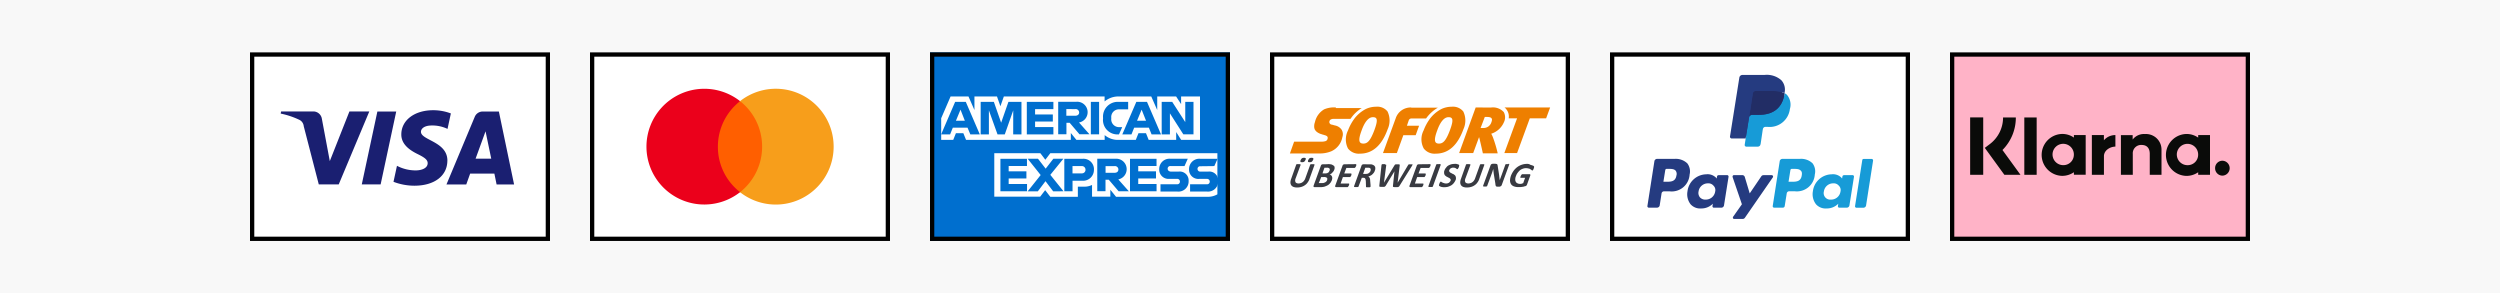
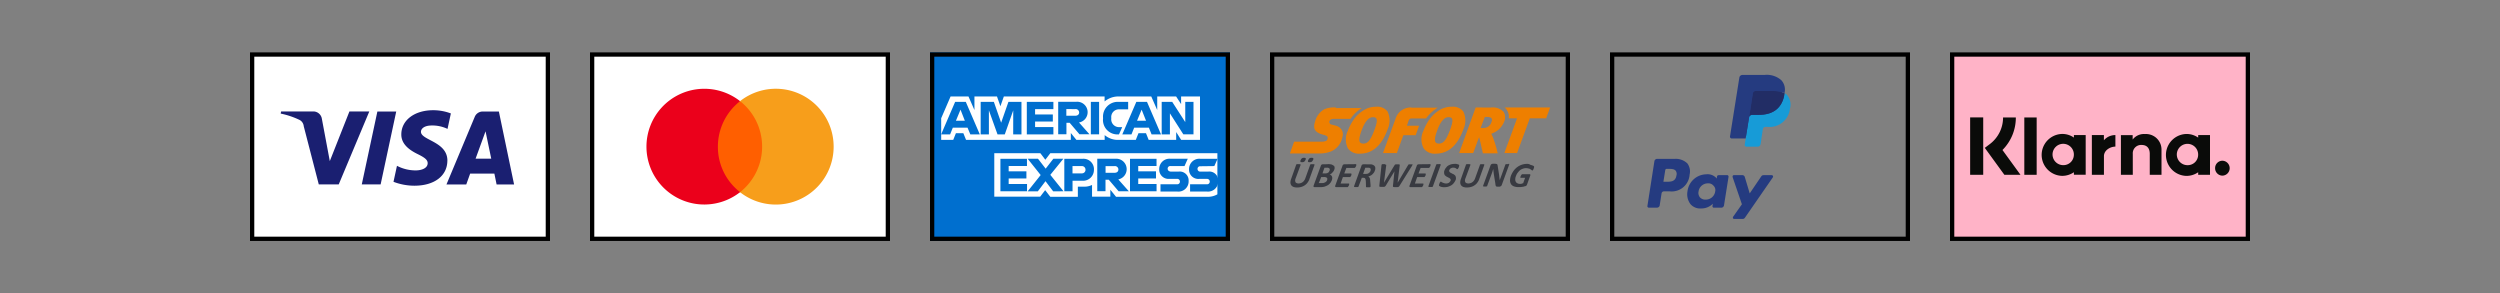
<svg xmlns="http://www.w3.org/2000/svg" width="375" height="44" viewBox="0 0 375 44">
  <rect x="0" y="0" width="375" height="44" fill="#808080" stroke="none" />
  <defs>
    <clipPath id="clip-DE_-_P_-_Mobile">
      <rect width="375" height="44" />
    </clipPath>
  </defs>
  <g id="DE_-_P_-_Mobile" data-name="DE - P - Mobile" clip-path="url(#clip-DE_-_P_-_Mobile)">
-     <rect width="375" height="44" fill="#f8f8f8" />
    <g id="Group_3377" data-name="Group 3377" transform="translate(127)">
      <rect id="Rectangle_17602" data-name="Rectangle 17602" width="45" height="28.286" transform="translate(12.5 7.857)" fill="#006fcf" />
      <g id="Group_3375" data-name="Group 3375">
        <g id="Group_3374" data-name="Group 3374">
          <path id="Path_5216" data-name="Path 5216" d="M15.984,20.984l.4-1h1.119l.405,1H33.624V19.949l.836,1.035H38.7v-.72a3.072,3.072,0,0,0,2.07.72h2.6l.4-1H44.9l.4,1h4.127V19.808l.746,1.176H53V14.472H50.165v1.151l-.746-1.151H46.584V16.51l-.893-2.038H40.876a3.191,3.191,0,0,0-2.186.746v-.746H23.576l-.514,1.466-.514-1.466H19.166V16.51l-.893-2.038H15.586l-1.408,3.266v3.24C14.178,20.984,15.984,20.984,15.984,20.984Z" fill="#fff" />
          <path id="Path_5217" data-name="Path 5217" d="M30.545,22.984l-.746.977-.745-.977H22.143V29.5h6.885l.746-.977.777,1h4.128V28h.977a2.584,2.584,0,0,0,1.15-.257V29.5h2.745V28.461l.836,1.035v.025H54.2a2.86,2.86,0,0,0,1.408-.372V22.984Z" fill="#fff" />
        </g>
        <path id="Path_5218" data-name="Path 5218" d="M55.147,24.912l.489-1.093H53.058a1.538,1.538,0,0,0-1.7,1.55,1.389,1.389,0,0,0,1.523,1.465h1.151a.4.4,0,0,1,.431.405.389.389,0,0,1-.431.4h-2.52v1.093h2.52a1.528,1.528,0,0,0,1.7-1.581,1.333,1.333,0,0,0-1.523-1.408H53.058a.4.4,0,0,1-.431-.4.389.389,0,0,1,.431-.405l2.089-.026Zm-7,.4a.389.389,0,0,1,.431-.405h2.1l.488-1.093H48.584a1.539,1.539,0,0,0-1.7,1.549,1.391,1.391,0,0,0,1.524,1.466h1.151a.4.4,0,0,1,.43.405.388.388,0,0,1-.43.405H47.073v1.093h2.52a1.528,1.528,0,0,0,1.7-1.582,1.334,1.334,0,0,0-1.524-1.408h-1.15c-.3-.025-.47-.2-.47-.43ZM42.5,28.692h3.985V27.6H43.736v-.835H46.4V25.7H43.736v-.8h2.745v-1.08H42.5v4.873Zm-.174,0-1.581-1.781a1.567,1.567,0,0,0-.405-3.1H37.591v4.873h1.234V26.956h.489l1.472,1.73h1.543v.006Zm-2.141-2.777h-1.35v-1h1.35a.514.514,0,0,1,.573.514c0,.258-.174.489-.573.489Zm-3.092-.456a1.571,1.571,0,0,0-1.7-1.64H32.647v4.873h1.234V27.111h1.466a1.628,1.628,0,0,0,1.742-1.652Zm-1.266,0a.533.533,0,0,1-.572.546H33.875V24.912h1.376a.533.533,0,0,1,.572.547Zm-3.3,3.233-1.98-2.468,1.954-2.411H31L29.851,25.3,28.7,23.813H27.151L29.1,26.256,27.151,28.7h1.523l1.151-1.524L30.976,28.7l1.543-.007Zm-9.457,0h3.986V27.6H24.3v-.835h2.661V25.7H24.3v-.8h2.745v-1.08H23.062v4.873Z" fill="#006fcf" />
        <path id="Path_5219" data-name="Path 5219" d="M52.023,20.155V15.282H50.789v3.034l-1.955-3.034H47.253v4.873h1.234V17l2.012,3.15Zm-6.281,0H47.15l-2.1-4.873H43.447l-2.1,4.873h1.376l.4-1h2.212l.4,1Zm-.836-2.044h-1.35l.688-1.665.662,1.665ZM40.9,16.4h1.324V15.282H40.811a2.215,2.215,0,0,0-2.352,2.411v.058a2.167,2.167,0,0,0,2.269,2.41h.116l.488-1.092h-.405a1.172,1.172,0,0,1-1.234-1.325v-.051A1.152,1.152,0,0,1,40.9,16.4Zm-4.269,3.754h1.235V15.282H36.626v4.873Zm-.2,0-1.581-1.781a1.567,1.567,0,0,0-.4-3.105h-2.72v4.873h1.235V18.419h.488l1.466,1.723h1.511v.013ZM34.3,17.365h-1.35v-1H34.3a.513.513,0,0,1,.572.514c.007.251-.2.482-.572.482Zm-7.277,2.79h3.986V19.062H28.263v-.836h2.661v-1.06H28.263v-.8h2.745V15.276H27.022v4.879Zm-2.038,0h1.235V15.282H24.264l-1.093,3.124-1.092-3.124H20.1v4.873h1.234V16.549l1.292,3.606h1.093l1.267-3.606-.007,3.606Zm-6.422,0H19.97l-2.1-4.873h-1.6l-2.1,4.873h1.35l.4-1h2.211l.418,1Zm-.836-2.044H16.389l.688-1.665.649,1.665Z" fill="#006fcf" />
      </g>
      <g id="Group_3376" data-name="Group 3376">
        <path id="Path_5220" data-name="Path 5220" d="M56.857,8.5v27H13.143V8.5H56.857m.643-.643h-45V36.143h45V7.857Z" />
      </g>
    </g>
    <g id="Group_3329" data-name="Group 3329" transform="translate(76)">
      <g id="Group_3327" data-name="Group 3327">
        <rect id="Rectangle_17591" data-name="Rectangle 17591" width="44.357" height="27.643" transform="translate(12.821 8.179)" fill="#fff" />
        <path id="Path_4722" data-name="Path 4722" d="M56.857,8.5v27H13.143V8.5H56.857m.643-.643h-45V36.143h45V7.857Z" />
      </g>
      <g id="Group_3328" data-name="Group 3328">
        <rect id="Rectangle_17535" data-name="Rectangle 17535" width="8.37" height="13.654" transform="translate(30.815 15.173)" fill="#ff5f00" />
        <path id="Path_3528" data-name="Path 3528" d="M31.683,22a8.657,8.657,0,0,1,3.33-6.827,8.68,8.68,0,1,0,0,13.648A8.577,8.577,0,0,1,31.683,22Z" fill="#eb001b" />
        <path id="Path_3530" data-name="Path 3530" d="M49.046,22a8.675,8.675,0,0,1-14.04,6.827,8.7,8.7,0,0,0,1.473-12.182,8.41,8.41,0,0,0-1.473-1.472A8.673,8.673,0,0,1,49.046,22Z" fill="#f79e1b" />
      </g>
    </g>
    <g id="Group_3314" data-name="Group 3314" transform="translate(25)">
      <g id="Group_3313" data-name="Group 3313">
        <rect id="Rectangle_17585" data-name="Rectangle 17585" width="44.357" height="27.643" transform="translate(12.821 8.179)" fill="#fff" />
        <path id="Path_4693" data-name="Path 4693" d="M56.857,8.5v27H13.143V8.5H56.857m.643-.643h-45V36.143h45V7.857Z" />
      </g>
      <path id="Path_4021" data-name="Path 4021" d="M30.391,16.729,25.807,27.664H22.818l-2.257-8.73a1.182,1.182,0,0,0-.668-.965,12.271,12.271,0,0,0-2.79-.932l.064-.321h4.815a1.3,1.3,0,0,1,1.3,1.112l1.189,6.338,2.944-7.45h2.97v.013Zm4.043,0-2.34,10.935H29.266l2.34-10.935ZM42.11,24.1c.006-2.887-3.986-3.047-3.966-4.34.006-.4.385-.81,1.195-.912a5.268,5.268,0,0,1,2.79.488l.5-2.321a7.469,7.469,0,0,0-2.649-.482c-2.8,0-4.77,1.492-4.783,3.62-.019,1.575,1.408,2.449,2.482,2.976,1.1.54,1.472.874,1.472,1.356-.007.733-.874,1.055-1.7,1.074a6,6,0,0,1-2.906-.688l-.521,2.4a8.771,8.771,0,0,0,3.15.585c2.977-.006,4.918-1.472,4.931-3.754Zm7.38,3.568h2.623L49.831,16.729H47.42a1.284,1.284,0,0,0-1.209.8L41.969,27.67h2.97l.585-1.633h3.632Zm-3.15-3.87,1.491-4.1.855,4.1Z" fill="#1a1f71" />
    </g>
    <g id="Group_3324" data-name="Group 3324" transform="translate(229 0.01)">
      <g id="Group_3321" data-name="Group 3321">
-         <rect id="Rectangle_17589" data-name="Rectangle 17589" width="44.357" height="27.643" transform="translate(12.821 8.169)" fill="#fff" />
        <path id="Path_4705" data-name="Path 4705" d="M56.857,8.49v27H13.143v-27H56.857m.643-.643h-45V36.133h45V7.847Z" />
      </g>
      <g id="Group_3322" data-name="Group 3322">
        <path id="Path_4706" data-name="Path 4706" d="M22.181,23.822H19.546a.42.42,0,0,0-.38.309l-1.054,6.75a.223.223,0,0,0,.174.257h1.285a.419.419,0,0,0,.38-.309L20.234,29a.367.367,0,0,1,.379-.309h.829a2.693,2.693,0,0,0,3-2.514A2.006,2.006,0,0,0,24.1,24.5,2.5,2.5,0,0,0,22.181,23.822Zm.283,2.494c-.141.939-.855.939-1.575.939H20.51l.283-1.768a.21.21,0,0,1,.225-.167h.167c.489,0,.913,0,1.151.257A.8.8,0,0,1,22.464,26.316Zm7.58-.051h-1.26a.238.238,0,0,0-.225.167l-.058.341-.084-.116a1.779,1.779,0,0,0-1.485-.521,2.893,2.893,0,0,0-2.809,2.546,2.461,2.461,0,0,0,.463,1.948,1.942,1.942,0,0,0,1.6.63,2.425,2.425,0,0,0,1.743-.714l-.058.341a.227.227,0,0,0,.167.257h1.176a.419.419,0,0,0,.38-.308l.687-4.32a.226.226,0,0,0-.167-.257A.5.5,0,0,1,30.044,26.265Zm-1.768,2.456a1.41,1.41,0,0,1-1.434,1.208,1.063,1.063,0,0,1-.855-.34,1.049,1.049,0,0,1-.2-.888,1.4,1.4,0,0,1,1.4-1.208.977.977,0,0,1,.83.341A.907.907,0,0,1,28.276,28.721Zm8.492-2.456h-1.26a.39.39,0,0,0-.309.167L33.457,29l-.746-2.488a.4.4,0,0,0-.34-.257h-1.26a.219.219,0,0,0-.225.225v.057l1.4,4.095L30.969,32.5a.223.223,0,0,0,.058.308.182.182,0,0,0,.116.026H32.4a.445.445,0,0,0,.308-.141L36.922,26.6a.223.223,0,0,0-.058-.308.469.469,0,0,0-.1-.026Z" fill="#253b80" />
-         <path id="Path_4707" data-name="Path 4707" d="M40.979,23.822H38.343a.417.417,0,0,0-.379.309l-1.055,6.75a.228.228,0,0,0,.167.257h1.37a.271.271,0,0,0,.257-.225l.308-1.922a.369.369,0,0,1,.38-.309h.829a2.694,2.694,0,0,0,3-2.513,2,2,0,0,0-.341-1.685A2.464,2.464,0,0,0,40.979,23.822Zm.282,2.494c-.141.939-.855.939-1.575.939h-.405l.283-1.768a.21.21,0,0,1,.225-.167h.167c.489,0,.913,0,1.151.257C41.294,25.744,41.319,25.969,41.261,26.316Zm7.593-.051h-1.26a.238.238,0,0,0-.225.167l-.058.341-.084-.116a1.779,1.779,0,0,0-1.485-.521,2.893,2.893,0,0,0-2.809,2.546A2.461,2.461,0,0,0,43.4,30.63a1.942,1.942,0,0,0,1.6.63,2.425,2.425,0,0,0,1.743-.714l-.058.341a.227.227,0,0,0,.167.257h1.176a.419.419,0,0,0,.38-.308l.687-4.32a.226.226,0,0,0-.167-.257A.591.591,0,0,1,48.854,26.265Zm-1.781,2.456a1.41,1.41,0,0,1-1.434,1.208A.98.98,0,0,1,44.585,28.7a1.4,1.4,0,0,1,1.4-1.208.976.976,0,0,1,.83.341A.907.907,0,0,1,47.073,28.721Zm3.266-4.693-1.08,6.866a.226.226,0,0,0,.167.257h1.1a.419.419,0,0,0,.38-.309l1.054-6.75a.227.227,0,0,0-.167-.257h-1.26A.193.193,0,0,0,50.339,24.028Z" fill="#179bd7" />
      </g>
      <g id="Group_3323" data-name="Group 3323">
        <path id="Path_4708" data-name="Path 4708" d="M33.078,21.617l.2-1.176H30.892l1.344-8.756c0-.058.058-.084.115-.084h3.318a2.9,2.9,0,0,1,2.262.688,1.492,1.492,0,0,1,.38.688,2.536,2.536,0,0,1,0,.939v.263l.2.116a2.022,2.022,0,0,1,.379.283,1.268,1.268,0,0,1,.309.688,2.438,2.438,0,0,1-.058,1,3.932,3.932,0,0,1-.4,1.151,2.175,2.175,0,0,1-.662.713,3.185,3.185,0,0,1-.887.405,4.264,4.264,0,0,1-1.08.116h-.257a.786.786,0,0,0-.778.688v.084l-.309,2.089-.026.083c0,.026,0,.026-.025.058h-.032C34.679,21.617,33.078,21.617,33.078,21.617Z" fill="#253b80" />
        <path id="Path_4709" data-name="Path 4709" d="M38.69,13.98c0,.058-.026.141-.026.2-.43,2.263-1.948,3.035-3.863,3.035H33.83a.469.469,0,0,0-.463.4l-.521,3.175-.141.913a.253.253,0,0,0,.2.283h1.768a.4.4,0,0,0,.4-.341l.026-.083.308-2.09.026-.115a.4.4,0,0,1,.4-.341H36.1a3.059,3.059,0,0,0,3.382-2.668,2.263,2.263,0,0,0-.341-2.006A.984.984,0,0,0,38.69,13.98Z" fill="#179bd7" />
        <path id="Path_4710" data-name="Path 4710" d="M38.227,13.787A2.4,2.4,0,0,0,37.8,13.7a4.236,4.236,0,0,0-.855-.058h-2.6a.4.4,0,0,0-.405.34l-.546,3.523-.026.116a.466.466,0,0,1,.463-.405H34.8c1.922,0,3.439-.771,3.863-3.034,0-.058.026-.142.026-.2a1.294,1.294,0,0,0-.379-.141C38.285,13.813,38.259,13.813,38.227,13.787Z" fill="#222d65" />
        <path id="Path_4711" data-name="Path 4711" d="M33.907,13.98a.4.4,0,0,1,.4-.341h2.61a6.819,6.819,0,0,1,.855.058,3.346,3.346,0,0,1,.521.116c.141.058.257.083.379.141a2.091,2.091,0,0,0-.463-1.922,3.287,3.287,0,0,0-2.545-.8H32.364a.47.47,0,0,0-.463.4l-1.4,8.82a.263.263,0,0,0,.225.308h2.121l.521-3.285C33.374,17.5,33.907,13.98,33.907,13.98Z" fill="#253b80" />
      </g>
    </g>
    <g id="Group_3392" data-name="Group 3392" transform="translate(280)">
      <g id="Group_3335" data-name="Group 3335">
        <rect id="Rectangle_17594" data-name="Rectangle 17594" width="44.357" height="27.643" transform="translate(12.821 8.179)" fill="#ffb3c7" />
        <path id="Path_4732" data-name="Path 4732" d="M56.857,8.5v27H13.143V8.5H56.857m.643-.643h-45V36.143h45V7.857Z" />
      </g>
      <path id="Path_4733" data-name="Path 4733" d="M53.366,24.109a1.1,1.1,0,0,0-1.1,1.118h0a1.108,1.108,0,0,0,1.1,1.119h0a1.119,1.119,0,0,0,0-2.237Zm-3.645-.862a1.6,1.6,0,1,0-1.6,1.53,1.562,1.562,0,0,0,1.6-1.53Zm.007-2.983H51.5v5.953H49.728v-.379a3.1,3.1,0,0,1-1.749.546,3.144,3.144,0,0,1,0-6.287,3.028,3.028,0,0,1,1.749.547Zm-14.143.778v-.778H33.779v5.953h1.812V23.434c0-.939,1.01-1.44,1.7-1.44h.019v-1.73A2.227,2.227,0,0,0,35.585,21.042Zm-4.506,2.2a1.6,1.6,0,1,0-1.6,1.53,1.563,1.563,0,0,0,1.6-1.53Zm.006-2.983h1.768v5.953H31.085v-.379a3.094,3.094,0,0,1-1.749.546,3.144,3.144,0,0,1,0-6.287,3.028,3.028,0,0,1,1.749.547Zm10.633-.154a2.129,2.129,0,0,0-1.819.829v-.668H38.137v5.953h1.781V23.093a1.25,1.25,0,0,1,1.324-1.35c.778,0,1.222.469,1.222,1.337v3.144h1.761V22.437a2.327,2.327,0,0,0-2.507-2.327ZM23.647,26.224H25.5V17.616H23.647Zm-8.126,0h1.961V17.609H15.521Zm6.853-8.608A6.862,6.862,0,0,1,20.369,22.5l2.706,3.723H20.658L17.72,22.18l.759-.572a4.975,4.975,0,0,0,1.98-3.992Z" fill="#0a0b09" />
    </g>
    <g id="Group_3316" data-name="Group 3316" transform="translate(178)">
      <g id="Group_3315" data-name="Group 3315">
-         <rect id="Rectangle_17586" data-name="Rectangle 17586" width="44.357" height="27.643" transform="translate(12.821 8.179)" fill="#fff" />
        <path id="Path_4694" data-name="Path 4694" d="M56.857,8.5v27H13.143V8.5H56.857m.643-.643h-45V36.143h45V7.857Z" />
      </g>
      <g id="layer1">
        <path id="path66" d="M28.416,16.009a3.6,3.6,0,0,0-1.536.34,5.073,5.073,0,0,0-1.826,1.595A7.208,7.208,0,0,0,24.2,19.57a2.978,2.978,0,0,0,0,2.706,2.046,2.046,0,0,0,1.794.772h0c1.883,0,3.278-1.228,4.159-3.677a3.106,3.106,0,0,0-.026-2.649,1.941,1.941,0,0,0-1.71-.713Zm11.34,0a3.6,3.6,0,0,0-1.536.34,5.072,5.072,0,0,0-1.826,1.595,7.208,7.208,0,0,0-.855,1.626,2.886,2.886,0,0,0,.026,2.706,2.045,2.045,0,0,0,1.793.772h0c1.884,0,3.279-1.228,4.16-3.677a3.106,3.106,0,0,0-.026-2.649A1.986,1.986,0,0,0,39.756,16.009Zm-17.376.115a3.693,3.693,0,0,0-1.768.283,2.974,2.974,0,0,0-1.369,1.909,1.744,1.744,0,0,0-.116.63,1.174,1.174,0,0,0,.083.457,1.194,1.194,0,0,0,.373.424,2.164,2.164,0,0,0,.572.283,1.8,1.8,0,0,1,.258.084c.141.025.282.083.4.115a.436.436,0,0,1,.174.084.3.3,0,0,1,.141.141.276.276,0,0,1,.026.142.4.4,0,0,1-.026.173.461.461,0,0,1-.283.315,1.967,1.967,0,0,1-.681.084H16.118l-.63,1.768h4.333a4.519,4.519,0,0,0,1.852-.315,2.885,2.885,0,0,0,1.684-2.135,1.31,1.31,0,0,0-.116-1.112,1.558,1.558,0,0,0-.971-.63s-.115-.025-.225-.058a2.433,2.433,0,0,0-.34-.083.381.381,0,0,1-.257-.2.377.377,0,0,1-.026-.315.407.407,0,0,1,.225-.258.955.955,0,0,1,.424-.083h2.507c.026-.026.026-.058.058-.084a5.489,5.489,0,0,1,1.627-1.536H22.386v-.084Zm11.308,0a2.357,2.357,0,0,0-2.334,1.627l-1.909,5.213h2.083l.97-2.68H34.35l.514-1.428H33.038l.283-.829a.431.431,0,0,1,.424-.257h2.167c.026-.026.026-.058.058-.084a5.737,5.737,0,0,1,1.71-1.536H33.688Zm9.662,0-2.482,6.84h2.109l.881-2.391c.057.083.572,2.423.572,2.423h2.224A18.458,18.458,0,0,0,45.94,20.6a3.64,3.64,0,0,0-.257-.54,3.1,3.1,0,0,0,1.91-1.736,1.651,1.651,0,0,0-.026-1.51,2.2,2.2,0,0,0-1.935-.682l-2.282-.013Zm4.333,0a1.329,1.329,0,0,1,.34.373,1.689,1.689,0,0,1,.283,1.254H49.56l-1.91,5.213h1.91l1.909-5.213h2.449l.6-1.627Zm-2.964,1.421h.341c.63,0,.88.2.655.771a1.221,1.221,0,0,1-1.253.881h-.373l.63-1.652Zm-16.785.032h0c.656,0,.8.373.225,1.935h0c-.6,1.594-1.029,2.025-1.652,2.025h0c-.63,0-.855-.4-.257-1.993.43-1.195,1-1.967,1.684-1.967Zm11.34,0h0c.656,0,.8.373.225,1.935-.6,1.594-1.029,2.025-1.652,2.025h0c-.63,0-.855-.4-.257-1.993.43-1.195,1-1.967,1.684-1.967Z" fill="#ee7f00" />
        <path id="path98" d="M17.59,23.671a.522.522,0,0,0-.315.084,1.006,1.006,0,0,0-.173.257.273.273,0,0,0-.026.257c.026.058.116.058.257.058a.527.527,0,0,0,.315-.083.988.988,0,0,0,.174-.258.273.273,0,0,0,.026-.257A.454.454,0,0,0,17.59,23.671Zm1.138,0a.522.522,0,0,0-.315.084.981.981,0,0,0-.173.257.273.273,0,0,0-.026.257c.026.058.116.058.257.058a.527.527,0,0,0,.315-.083.988.988,0,0,0,.174-.258.269.269,0,0,0,.025-.257A.429.429,0,0,0,18.728,23.671Zm21.427.913a2.234,2.234,0,0,0-.457.058,2.37,2.37,0,0,0-.424.174.891.891,0,0,0-.341.315,1.1,1.1,0,0,0-.257.424.619.619,0,0,0-.058.373.524.524,0,0,0,.058.257.368.368,0,0,0,.174.2.767.767,0,0,0,.2.142c.084.025.141.083.225.115a.967.967,0,0,1,.2.116.558.558,0,0,1,.116.142.236.236,0,0,1,0,.2.536.536,0,0,1-.116.173c-.058.058-.083.116-.141.142a1.462,1.462,0,0,1-.2.083.67.67,0,0,1-.225.026.95.95,0,0,1-.315-.058,1.665,1.665,0,0,1-.225-.083.551.551,0,0,1-.142-.084c-.026-.026-.058-.058-.083-.058s-.026,0-.058.026c-.026,0-.026.026-.058.058s-.026.058-.058.083-.026.084-.058.142a.79.79,0,0,0-.058.2v.084c0,.025.026.058.084.083A.425.425,0,0,0,38.11,28a.577.577,0,0,0,.225.058,1.215,1.215,0,0,0,.315.025,2.82,2.82,0,0,0,.515-.057,3.454,3.454,0,0,0,.482-.2,1.508,1.508,0,0,0,.4-.34,2.153,2.153,0,0,0,.283-.457.546.546,0,0,0,.058-.341.527.527,0,0,0-.058-.257.365.365,0,0,0-.173-.2.578.578,0,0,0-.225-.141c-.084-.026-.142-.084-.225-.116a.977.977,0,0,1-.2-.116.571.571,0,0,1-.115-.141.239.239,0,0,1,0-.2c.025-.057.058-.083.083-.141s.084-.084.116-.116c.058-.025.116-.058.174-.083a.523.523,0,0,1,.2-.026.868.868,0,0,1,.257.026.55.55,0,0,1,.174.083.456.456,0,0,1,.115.084.108.108,0,0,0,.084.026c.026,0,.026,0,.058-.026.025,0,.025-.026.058-.058a.133.133,0,0,1,.057-.084c.026-.025.026-.083.058-.141a.182.182,0,0,0,.026-.116c0-.025.026-.058.026-.083V24.8a.1.1,0,0,0-.026-.058c0-.026-.026-.026-.084-.058a.32.32,0,0,0-.173-.058,1.8,1.8,0,0,1-.2-.058,1.315,1.315,0,0,1-.238.013Zm10.915,0a2.293,2.293,0,0,0-.771.116,2.5,2.5,0,0,0-.681.341,2.651,2.651,0,0,0-.573.572,3.606,3.606,0,0,0-.4.739,2.478,2.478,0,0,0-.142.714,1.1,1.1,0,0,0,.142.54.853.853,0,0,0,.424.34,1.734,1.734,0,0,0,.682.116h.282c.084,0,.2-.026.283-.026.084-.025.2-.025.283-.057a1.049,1.049,0,0,1,.225-.058.551.551,0,0,0,.142-.084.574.574,0,0,0,.083-.141l.482-1.337c0-.026.026-.058.026-.084v-.058c0-.026-.026-.026-.026-.058-.025,0-.025-.025-.058-.025H50.338c-.026,0-.026,0-.058.025-.026,0-.026.026-.058.058s-.026.058-.058.084-.026.083-.058.115a1.557,1.557,0,0,0-.058.2.063.063,0,0,0,.058.058h.656l-.283.8a1.665,1.665,0,0,0-.225.083.769.769,0,0,1-.225.026.814.814,0,0,1-.4-.084.517.517,0,0,1-.257-.225.693.693,0,0,1-.083-.372,1.216,1.216,0,0,1,.115-.515,1.527,1.527,0,0,1,.258-.482,2.47,2.47,0,0,1,.34-.373,1.392,1.392,0,0,1,.425-.225,1.306,1.306,0,0,1,.482-.083,1.486,1.486,0,0,1,.4.058.492.492,0,0,1,.257.115.55.55,0,0,1,.174.116c.026.026.058.058.084.058h.057c.026,0,.026-.026.058-.058s.026-.058.058-.084.026-.083.058-.141a.8.8,0,0,0,.058-.2V24.97l-.084-.084a1.7,1.7,0,0,0-.2-.083c-.084-.026-.174-.058-.283-.084A.714.714,0,0,0,51.07,24.584Zm-21.458.032h-.2c-.058,0-.084.026-.116.026-.026.026-.058.058-.058.084a1.113,1.113,0,0,0-.026.141L28.9,27.831v.115a.062.062,0,0,0,.058.058c.032,0,.084.026.142.026h.45c.051,0,.115,0,.141-.026a.131.131,0,0,0,.084-.058l.083-.083L31.168,25.7h0l-.225,2.167v.116a.061.061,0,0,0,.057.057c.033,0,.084.026.142.026h.45c.051,0,.116,0,.141-.026a.216.216,0,0,0,.116-.057.361.361,0,0,0,.084-.116L33.784,24.9a.543.543,0,0,1,.084-.141.056.056,0,0,0,0-.084c0-.025-.026-.025-.084-.025h-.373a.161.161,0,0,0-.116.025.062.062,0,0,0-.057.058c-.026.026-.026.058-.058.084l-1.537,2.59h0l.315-2.59v-.084c0-.026-.025-.026-.025-.058a.67.67,0,0,0-.116-.025h-.4c-.058,0-.083,0-.115.025a.135.135,0,0,0-.084.058c-.026.026-.026.058-.058.084l-1.568,2.59h0l.34-2.59v-.084c0-.026,0-.026-.025-.026a.67.67,0,0,0-.116-.025c-.032-.065-.09-.065-.18-.065Zm8.183,0h-.173c-.058,0-.084,0-.116.026a.119.119,0,0,0-.058.026c-.025,0-.025.026-.025.058l-1.17,3.22V28a.09.09,0,0,0,.057.026c.033,0,.058.026.084.026h.347c.058,0,.084,0,.116-.026A.119.119,0,0,0,36.915,28c.025,0,.025-.025.025-.058l1.17-3.22v-.058a.09.09,0,0,0-.057-.026c-.033,0-.058-.026-.084-.026Zm-21,0H16.62c-.058,0-.084,0-.116.026a.119.119,0,0,0-.058.026c-.026,0-.026.026-.026.058l-.739,2.083a1.6,1.6,0,0,0-.116.572.806.806,0,0,0,.116.4.756.756,0,0,0,.341.257,1.509,1.509,0,0,0,.54.084,2.255,2.255,0,0,0,.63-.084,1.791,1.791,0,0,0,.54-.257,1.476,1.476,0,0,0,.424-.424,1.77,1.77,0,0,0,.283-.572l.739-2.051v-.058l-.025-.025c-.026,0-.058-.026-.084-.026h-.347c-.058,0-.084,0-.116.026a.121.121,0,0,0-.058.025c-.025,0-.025.026-.025.058l-.74,2.051a1.069,1.069,0,0,1-.173.315.86.86,0,0,1-.225.225.826.826,0,0,1-.283.141,1.092,1.092,0,0,1-.315.058.741.741,0,0,1-.283-.058.3.3,0,0,1-.174-.141.623.623,0,0,1-.057-.257.843.843,0,0,1,.083-.341l.739-1.993v-.058a.091.091,0,0,0-.057-.025c-.026,0-.058-.026-.084-.026a1.143,1.143,0,0,0-.161-.007Zm25.47,0H42.09c-.058,0-.084,0-.116.026a.119.119,0,0,0-.058.026c-.026,0-.026.026-.026.058l-.739,2.083a1.6,1.6,0,0,0-.116.572.806.806,0,0,0,.116.4.756.756,0,0,0,.341.257,1.509,1.509,0,0,0,.54.084,2.255,2.255,0,0,0,.63-.084,1.791,1.791,0,0,0,.54-.257,1.476,1.476,0,0,0,.424-.424,1.77,1.77,0,0,0,.283-.572l.739-2.051v-.058l-.025-.025c-.026,0-.058-.026-.084-.026h-.347c-.058,0-.084,0-.116.026a.121.121,0,0,0-.058.025c-.025,0-.025.026-.025.058l-.74,2.051a1.069,1.069,0,0,1-.173.315.86.86,0,0,1-.225.225.826.826,0,0,1-.283.141,1.092,1.092,0,0,1-.315.058.741.741,0,0,1-.283-.058.3.3,0,0,1-.174-.141.528.528,0,0,1-.057-.257.843.843,0,0,1,.083-.341l.739-1.993v-.058a.091.091,0,0,0-.057-.025c-.033,0-.058-.026-.084-.026a.927.927,0,0,0-.161-.007Zm5.9,0h-.174a.2.2,0,0,0-.116.026.119.119,0,0,0-.057.026c-.026,0-.026.026-.026.058L47.22,26.32c-.058.116-.084.257-.142.373a2.9,2.9,0,0,0-.115.373h0a.531.531,0,0,0-.026-.2c0-.057-.026-.141-.026-.225s-.026-.141-.026-.225-.025-.141-.025-.225l-.2-1.253c0-.058-.025-.116-.025-.174-.026-.058-.026-.083-.058-.115a.155.155,0,0,0-.116-.058,1,1,0,0,0-.173-.026h-.373a.476.476,0,0,0-.2.058.349.349,0,0,0-.141.2l-1.112,3.047v.058l.026.026c.025,0,.057.026.083.026h.315A.2.2,0,0,0,45,27.953a.119.119,0,0,0,.058-.026.1.1,0,0,0,.025-.058l.656-1.768c.058-.141.084-.257.142-.4.025-.116.083-.257.115-.373h0a1.29,1.29,0,0,0,.026.315c0,.116.026.2.026.315l.257,1.594c0,.084.026.174.026.225a1.2,1.2,0,0,0,.057.142c.026.025.058.058.084.058a1.232,1.232,0,0,0,.141.025H46.9a.255.255,0,0,0,.116-.025c.026,0,.058-.026.116-.058l.083-.084a.155.155,0,0,0,.058-.116l1.112-3.047v-.058l-.019-.032c-.026,0-.058-.025-.084-.025,0,.083-.032.057-.115.057Zm-24.506.026a.374.374,0,0,0-.174.058c-.057.026-.083.084-.115.174l-1.08,2.963q-.039.126,0,.174a.156.156,0,0,0,.115.058h1.71c.026,0,.026,0,.058-.026.026,0,.026-.026.058-.058s.026-.058.058-.084.026-.083.058-.115a.182.182,0,0,0,.026-.116v-.084c0-.025,0-.025-.026-.057H23.093l.341-.971H24.52c.026,0,.026-.026.058-.058s.026-.058.058-.084.026-.083.058-.115a.234.234,0,0,0,.026-.116V26.1c0-.025,0-.025-.026-.057l-.026-.026H23.64l.315-.829h1.228c.025,0,.025,0,.057-.026.026,0,.026-.026.058-.058s.026-.058.058-.084.026-.083.058-.115a.276.276,0,0,0,.026-.142v-.083c0-.026,0-.026-.026-.058h-.026l-1.729.019Zm2.848,0a.374.374,0,0,0-.174.058c-.058.026-.083.084-.115.174L25.1,27.953v.058a.1.1,0,0,0,.058.025c.026,0,.058.026.084.026h.347c.058,0,.084,0,.116-.026a.127.127,0,0,0,.058-.025c.025,0,.025-.026.025-.058l.482-1.279h.232a.312.312,0,0,1,.173.025.226.226,0,0,1,.116.116.459.459,0,0,1,.058.174c0,.057.026.141.026.225l.025.771v.058a.025.025,0,0,0,.026.026c.026,0,.058.025.084.025h.373c.057,0,.083,0,.115-.025a.119.119,0,0,0,.058-.026.094.094,0,0,0,.026-.058V27.76l-.058-.681a.664.664,0,0,0-.026-.225.363.363,0,0,0-.058-.174.423.423,0,0,0-.083-.116.361.361,0,0,0-.116-.083,1.544,1.544,0,0,0,.341-.142,1.012,1.012,0,0,0,.283-.2,1.912,1.912,0,0,0,.225-.257.946.946,0,0,0,.141-.315.613.613,0,0,0,.058-.373.344.344,0,0,0-.084-.257.419.419,0,0,0-.2-.174.991.991,0,0,0-.341-.115H27.3l-.8-.007Zm8.293,0a.374.374,0,0,0-.174.058c-.058.026-.083.084-.116.174l-1.08,2.963q-.038.126,0,.174a.158.158,0,0,0,.116.058h1.71c.026,0,.026,0,.058-.026.026,0,.026-.026.058-.058s.026-.058.058-.084.025-.083.058-.115h0a.242.242,0,0,0,.025-.116v-.084c0-.025,0-.025-.025-.057H34.234l.341-.971h1.086c.032,0,.026-.026.058-.058s.026-.058.058-.084.026-.083.058-.115a.242.242,0,0,0,.025-.116V26.1c0-.025,0-.025-.025-.057l-.026-.026H34.78l.315-.829h1.228c.026,0,.026,0,.058-.026.026,0,.026-.026.058-.058s.026-.058.058-.084.026-.083.058-.115a.286.286,0,0,0,.025-.142v-.083c0-.026,0-.026-.025-.058h-.026l-1.729.019Zm-14.387,0a.374.374,0,0,0-.174.058c-.058.026-.084.084-.116.174l-1.08,2.963q-.037.126,0,.174a.158.158,0,0,0,.116.058h.913a1.685,1.685,0,0,0,.373-.026,1.321,1.321,0,0,0,.34-.084c.116-.058.225-.083.315-.141a1.018,1.018,0,0,0,.283-.2,1.572,1.572,0,0,0,.225-.258,2.284,2.284,0,0,0,.174-.34,1.635,1.635,0,0,0,.058-.315.742.742,0,0,0-.058-.257c-.026-.084-.084-.116-.142-.174a.313.313,0,0,0-.225-.084.487.487,0,0,0,.225-.115.576.576,0,0,0,.2-.174,1.412,1.412,0,0,0,.173-.2.946.946,0,0,0,.116-.225.637.637,0,0,0,.058-.373.3.3,0,0,0-.142-.257,1.5,1.5,0,0,0-.315-.174,2.833,2.833,0,0,0-.514-.058C21.235,24.642,20.413,24.642,20.413,24.642Zm.257.514h.34a.7.7,0,0,1,.258.026c.057.026.083.058.141.084a.217.217,0,0,1,.058.141.406.406,0,0,1-.026.174c-.026.058-.058.115-.083.173a.306.306,0,0,1-.142.142c-.058.025-.116.083-.173.083a.7.7,0,0,1-.258.026h-.4C20.355,26.037,20.67,25.156,20.67,25.156Zm6.126,0h.489c.058,0,.083,0,.115.026a.237.237,0,0,1,.2.174.563.563,0,0,1-.026.283.447.447,0,0,1-.116.2.651.651,0,0,1-.173.141.317.317,0,0,1-.225.084.868.868,0,0,1-.257.026h-.341Zm-6.615,1.4h.4a.854.854,0,0,1,.283.026c.057.026.115.058.173.084a.217.217,0,0,1,.058.141.523.523,0,0,1-.026.2.443.443,0,0,1-.115.2.674.674,0,0,1-.174.141c-.058.026-.141.058-.2.084a.9.9,0,0,1-.257.025h-.515A9.386,9.386,0,0,0,20.181,26.551Z" fill="#383a41" />
      </g>
    </g>
  </g>
</svg>